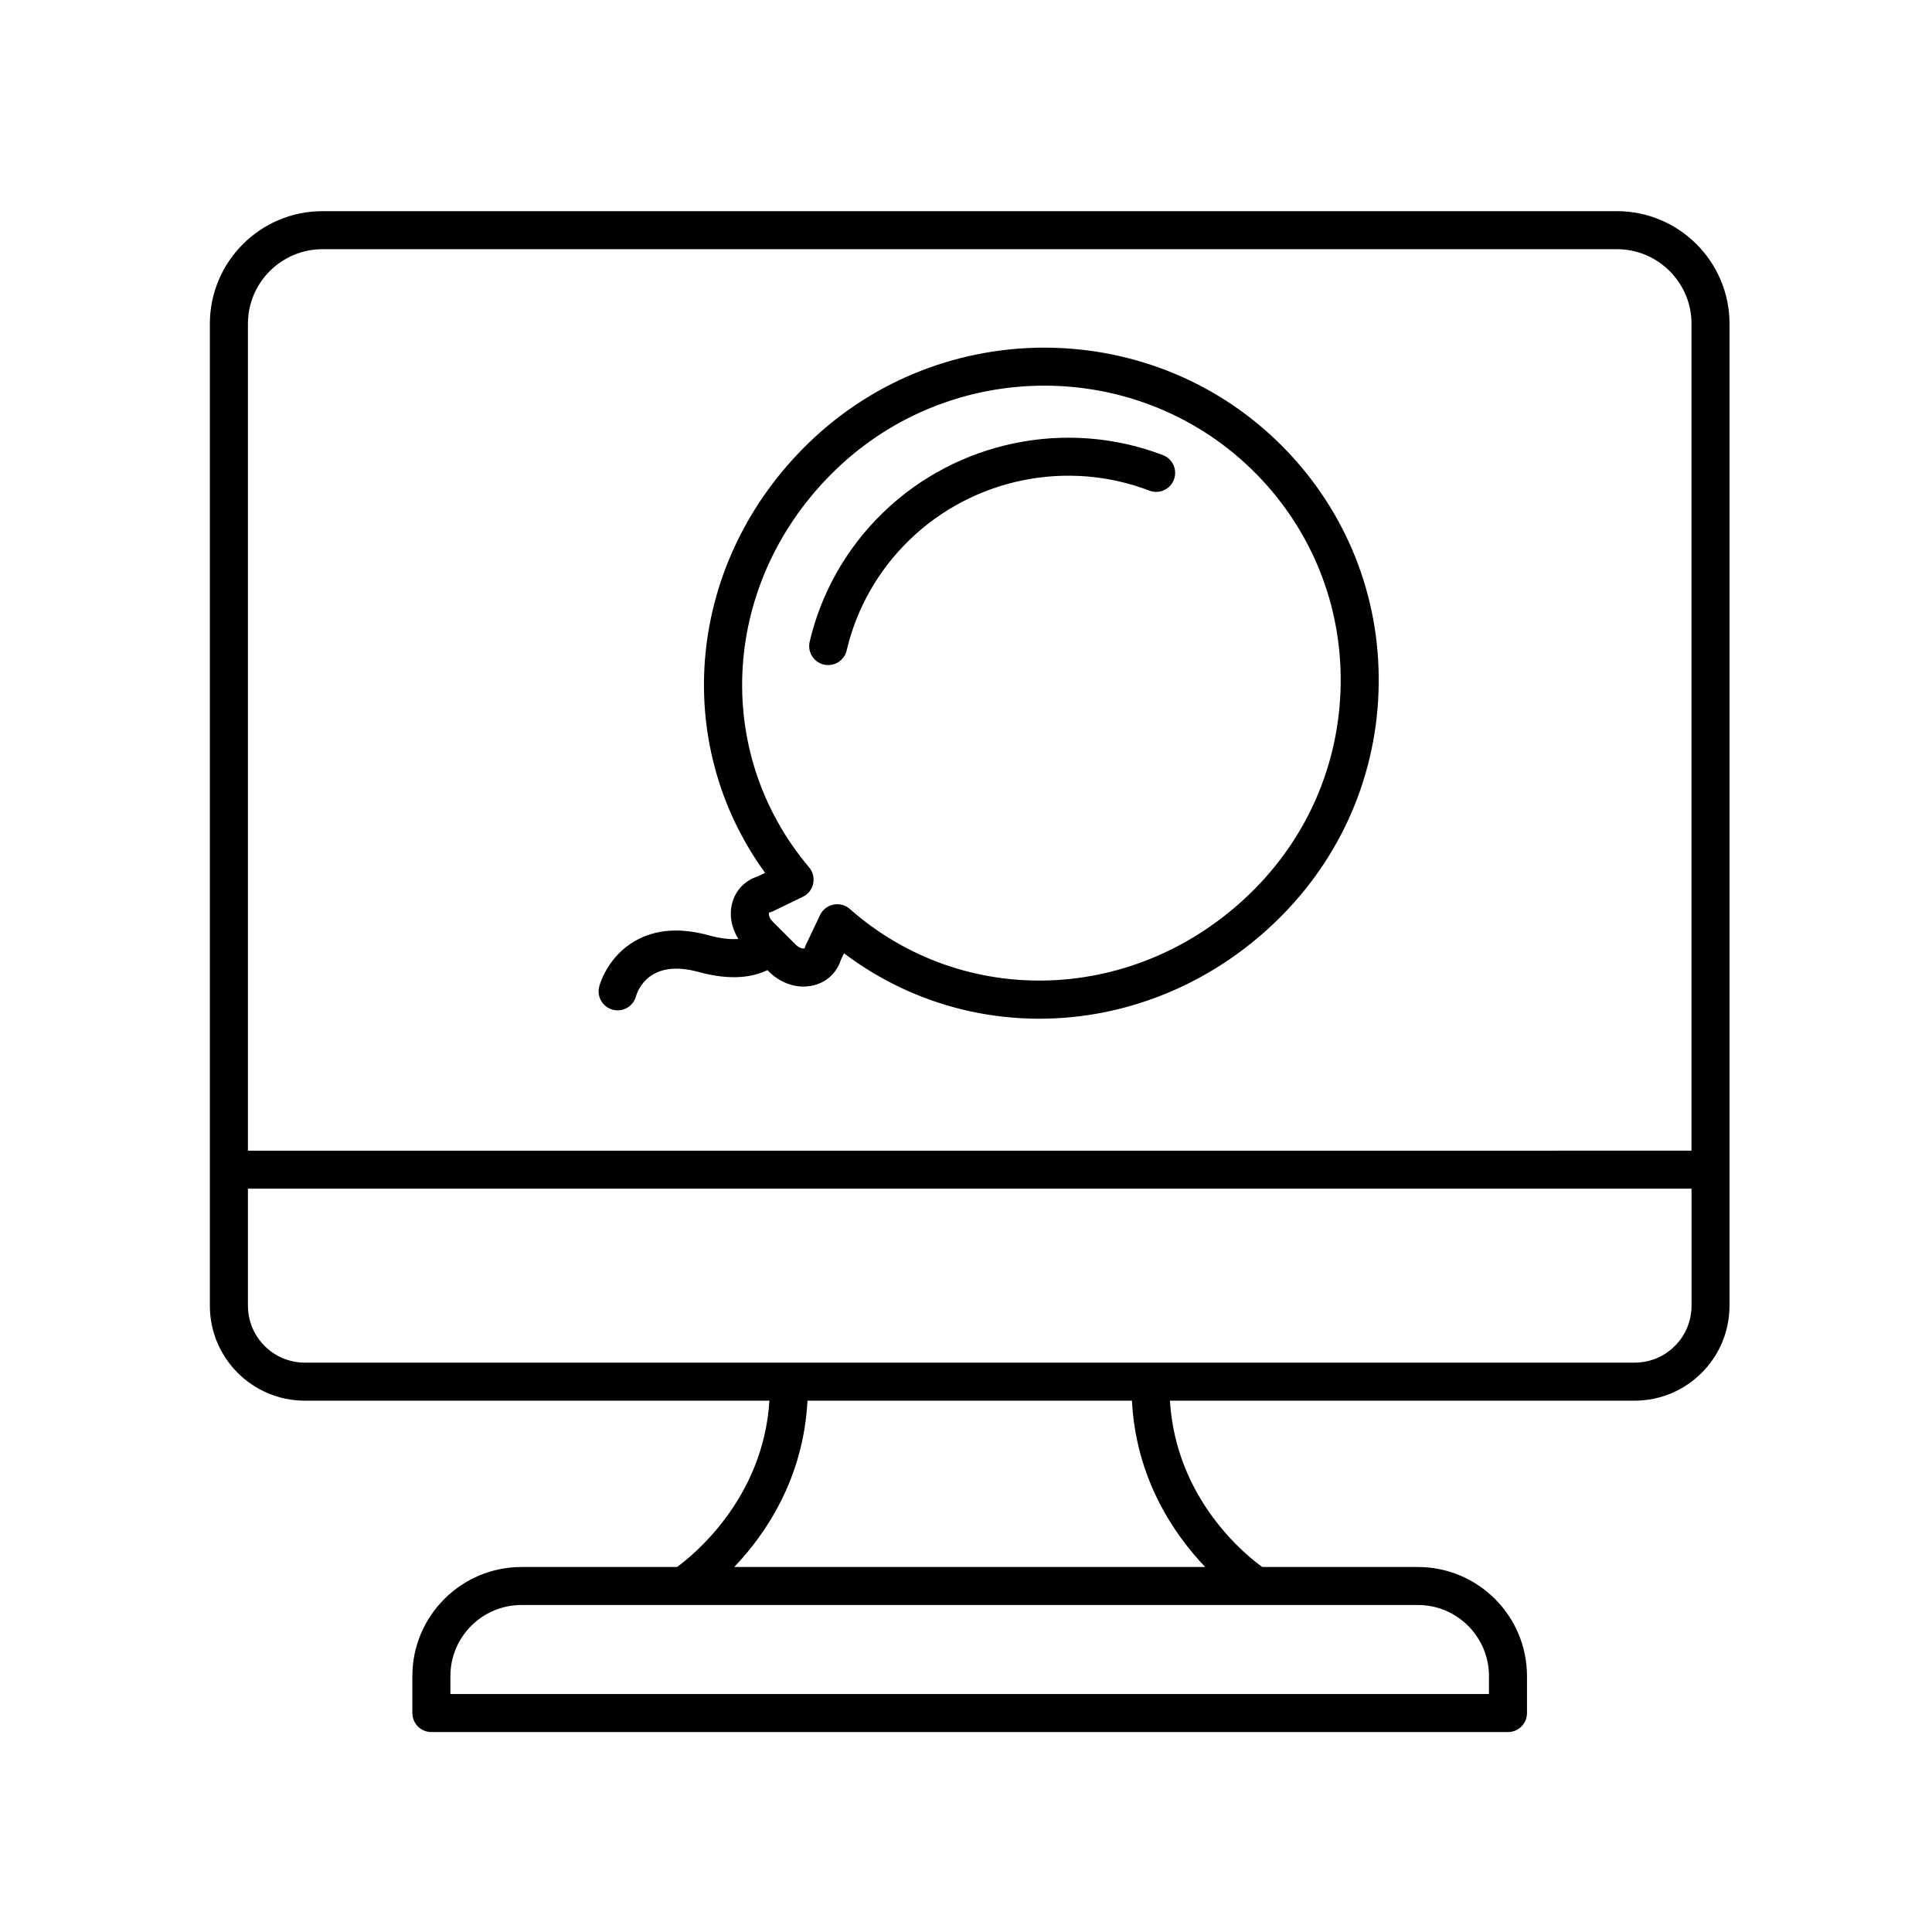
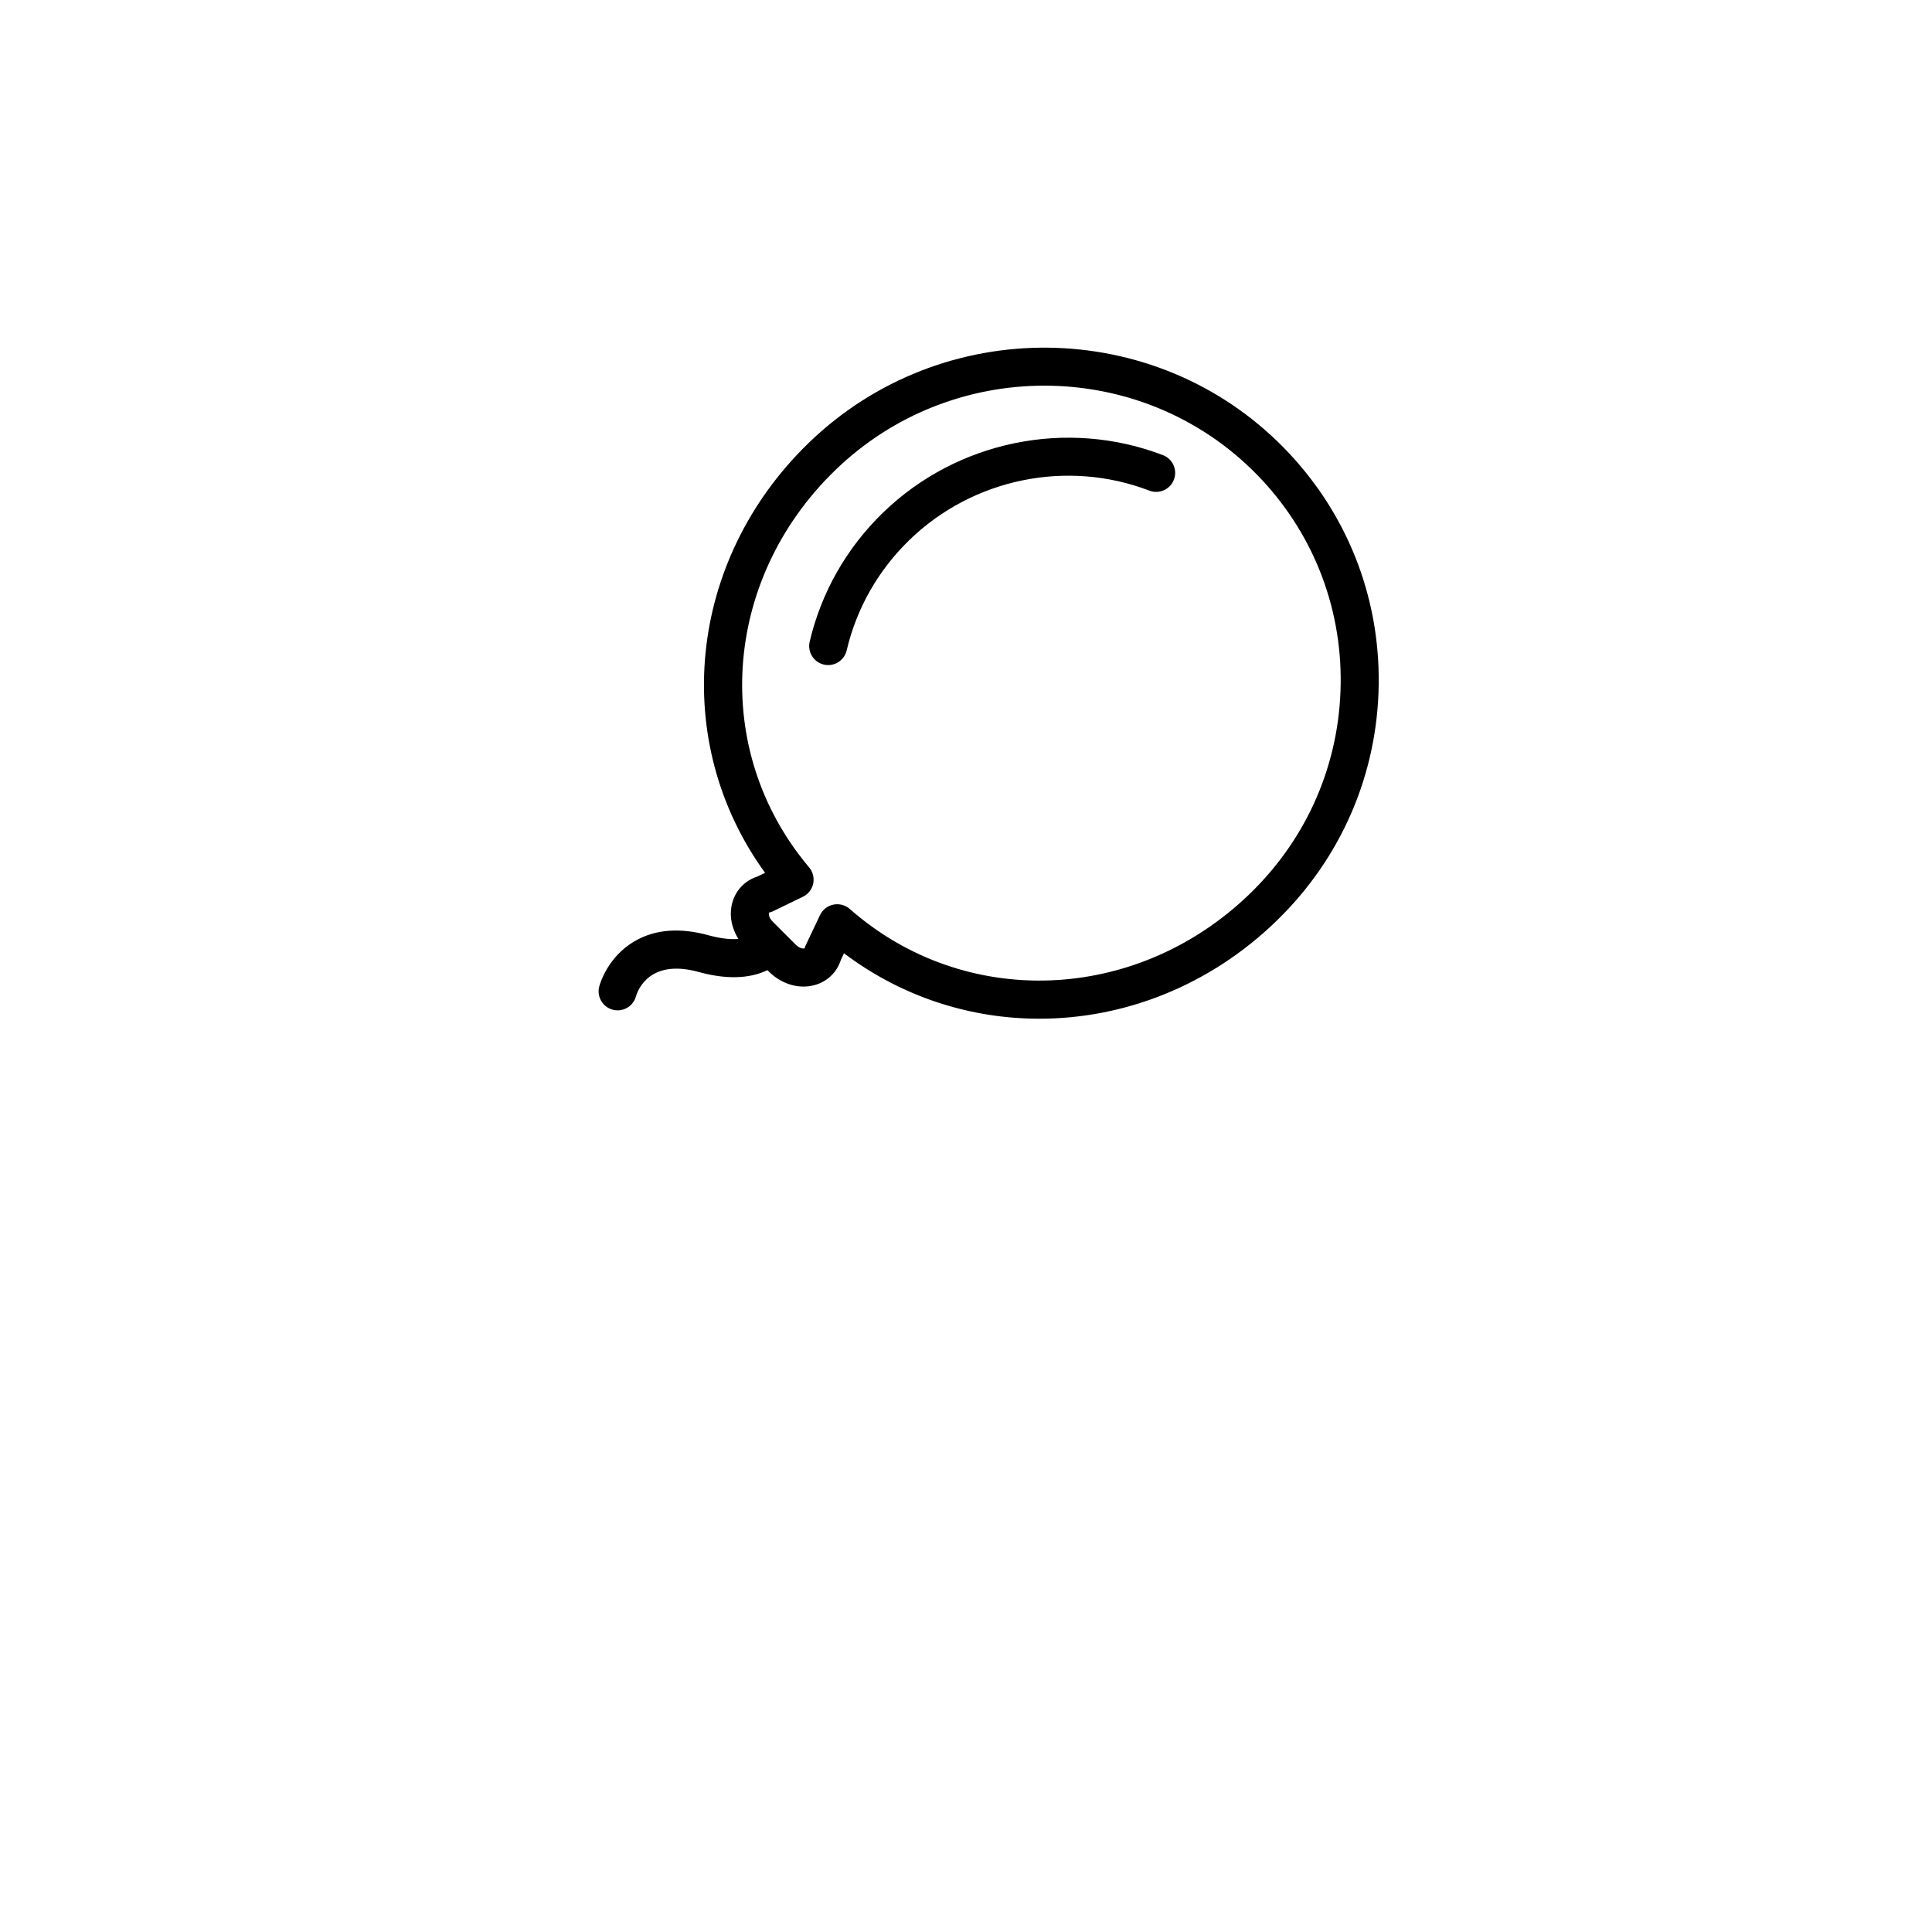
<svg xmlns="http://www.w3.org/2000/svg" fill="#000000" width="800px" height="800px" version="1.1" viewBox="144 144 512 512">
  <g>
    <path d="m448.59 274.02c-21.805-8.352-46.762-3.231-63.574 13.074-8.277 8.02-14.027 18.141-16.637 29.266-0.543 2.324-2.613 3.891-4.902 3.891-0.383 0-0.766-0.039-1.152-0.133-2.707-0.637-4.387-3.344-3.754-6.055 3.047-13.008 9.766-24.832 19.426-34.199 19.617-19.02 48.738-25.008 74.195-15.246 2.606 0.992 3.898 3.91 2.902 6.508-0.996 2.594-3.918 3.898-6.504 2.894z" />
    <path d="m482.3 388.03c17.148-16.629 26.762-38.879 27.07-62.648 0.309-23.59-8.621-45.855-25.129-62.703-34.195-34.895-90.691-35.457-125.95-1.281-32.258 31.277-36.738 79.184-11.539 113.91l-2.019 0.977c-3.289 1.047-5.769 3.621-6.676 6.977-0.863 3.176-0.223 6.629 1.621 9.578-1.879 0.145-4.434-0.031-7.871-0.973-7.578-2.098-14.141-1.586-19.508 1.492-7.199 4.133-9.273 11.254-9.488 12.055-0.719 2.691 0.883 5.453 3.566 6.168 0.438 0.117 0.871 0.172 1.305 0.172 2.223 0 4.262-1.484 4.863-3.742 0.488-1.652 3.637-10 16.586-6.43 8.914 2.457 14.68 1.238 18.254-0.484l0.383 0.383c3.332 3.336 7.957 4.715 12.098 3.582 3.359-0.91 5.934-3.394 6.977-6.695l0.828-1.738c15.355 11.594 33.508 17.34 51.762 17.34 22.469 0.004 45.098-8.703 62.867-25.934zm16.992-62.773c-0.273 21.062-8.797 40.793-24.012 55.539-30.023 29.125-75.648 30.875-106.08 4.086-1.188-1.047-2.82-1.465-4.344-1.152-1.551 0.316-2.856 1.344-3.535 2.769l-3.754 7.906c-0.137 0.289-0.246 0.59-0.324 0.898-0.168 0.121-1.23 0.18-2.352-0.945l-6.121-6.121c-1.129-1.125-1.078-2.191-0.961-2.394 0.316-0.086 0.648-0.16 0.945-0.309l8.02-3.883c1.402-0.676 2.414-1.965 2.734-3.488 0.316-1.523-0.082-3.109-1.082-4.297-26.082-30.898-23.125-76.137 6.887-105.23 15.438-14.969 35.473-22.434 55.445-22.434 20.5 0 40.934 7.859 56.297 23.531 14.605 14.922 22.512 34.641 22.238 55.527z" />
-     <path d="m602.34 490.05v-260.25c0-16.453-13.387-29.84-29.84-29.84h-343.04c-16.461 0-29.844 13.387-29.844 29.84v260.25c0 13.859 11.281 25.141 25.145 25.141h123.14c-1.613 26.203-20.605 41.277-24.488 44.082h-41.223c-15.941 0-28.91 12.969-28.91 28.91v9.793c0 2.781 2.254 5.039 5.039 5.039h285.31c2.785 0 5.039-2.258 5.039-5.039v-9.793c0-15.941-12.969-28.91-28.91-28.91h-41.227c-4.027-2.867-22.895-17.738-24.484-44.082h123.14c13.867 0.004 25.145-11.277 25.145-25.137zm-320.14 79.293h237.56c10.387 0 18.832 8.449 18.832 18.832v4.758h-275.23v-4.758c0-10.383 8.445-18.832 18.832-18.832zm75.793-54.152h85.984c1.062 20.746 11.199 35.492 19.418 44.082h-124.82c8.219-8.59 18.355-23.34 19.418-44.082zm-148.29-25.141v-31.035h382.57v31.035c0 8.309-6.762 15.062-15.062 15.062h-352.43c-8.312 0-15.07-6.762-15.07-15.062zm382.56-260.25v219.14l-382.56 0.004v-219.14c0-10.898 8.867-19.766 19.77-19.766h343.04c10.891 0.004 19.758 8.871 19.758 19.766z" />
  </g>
</svg>